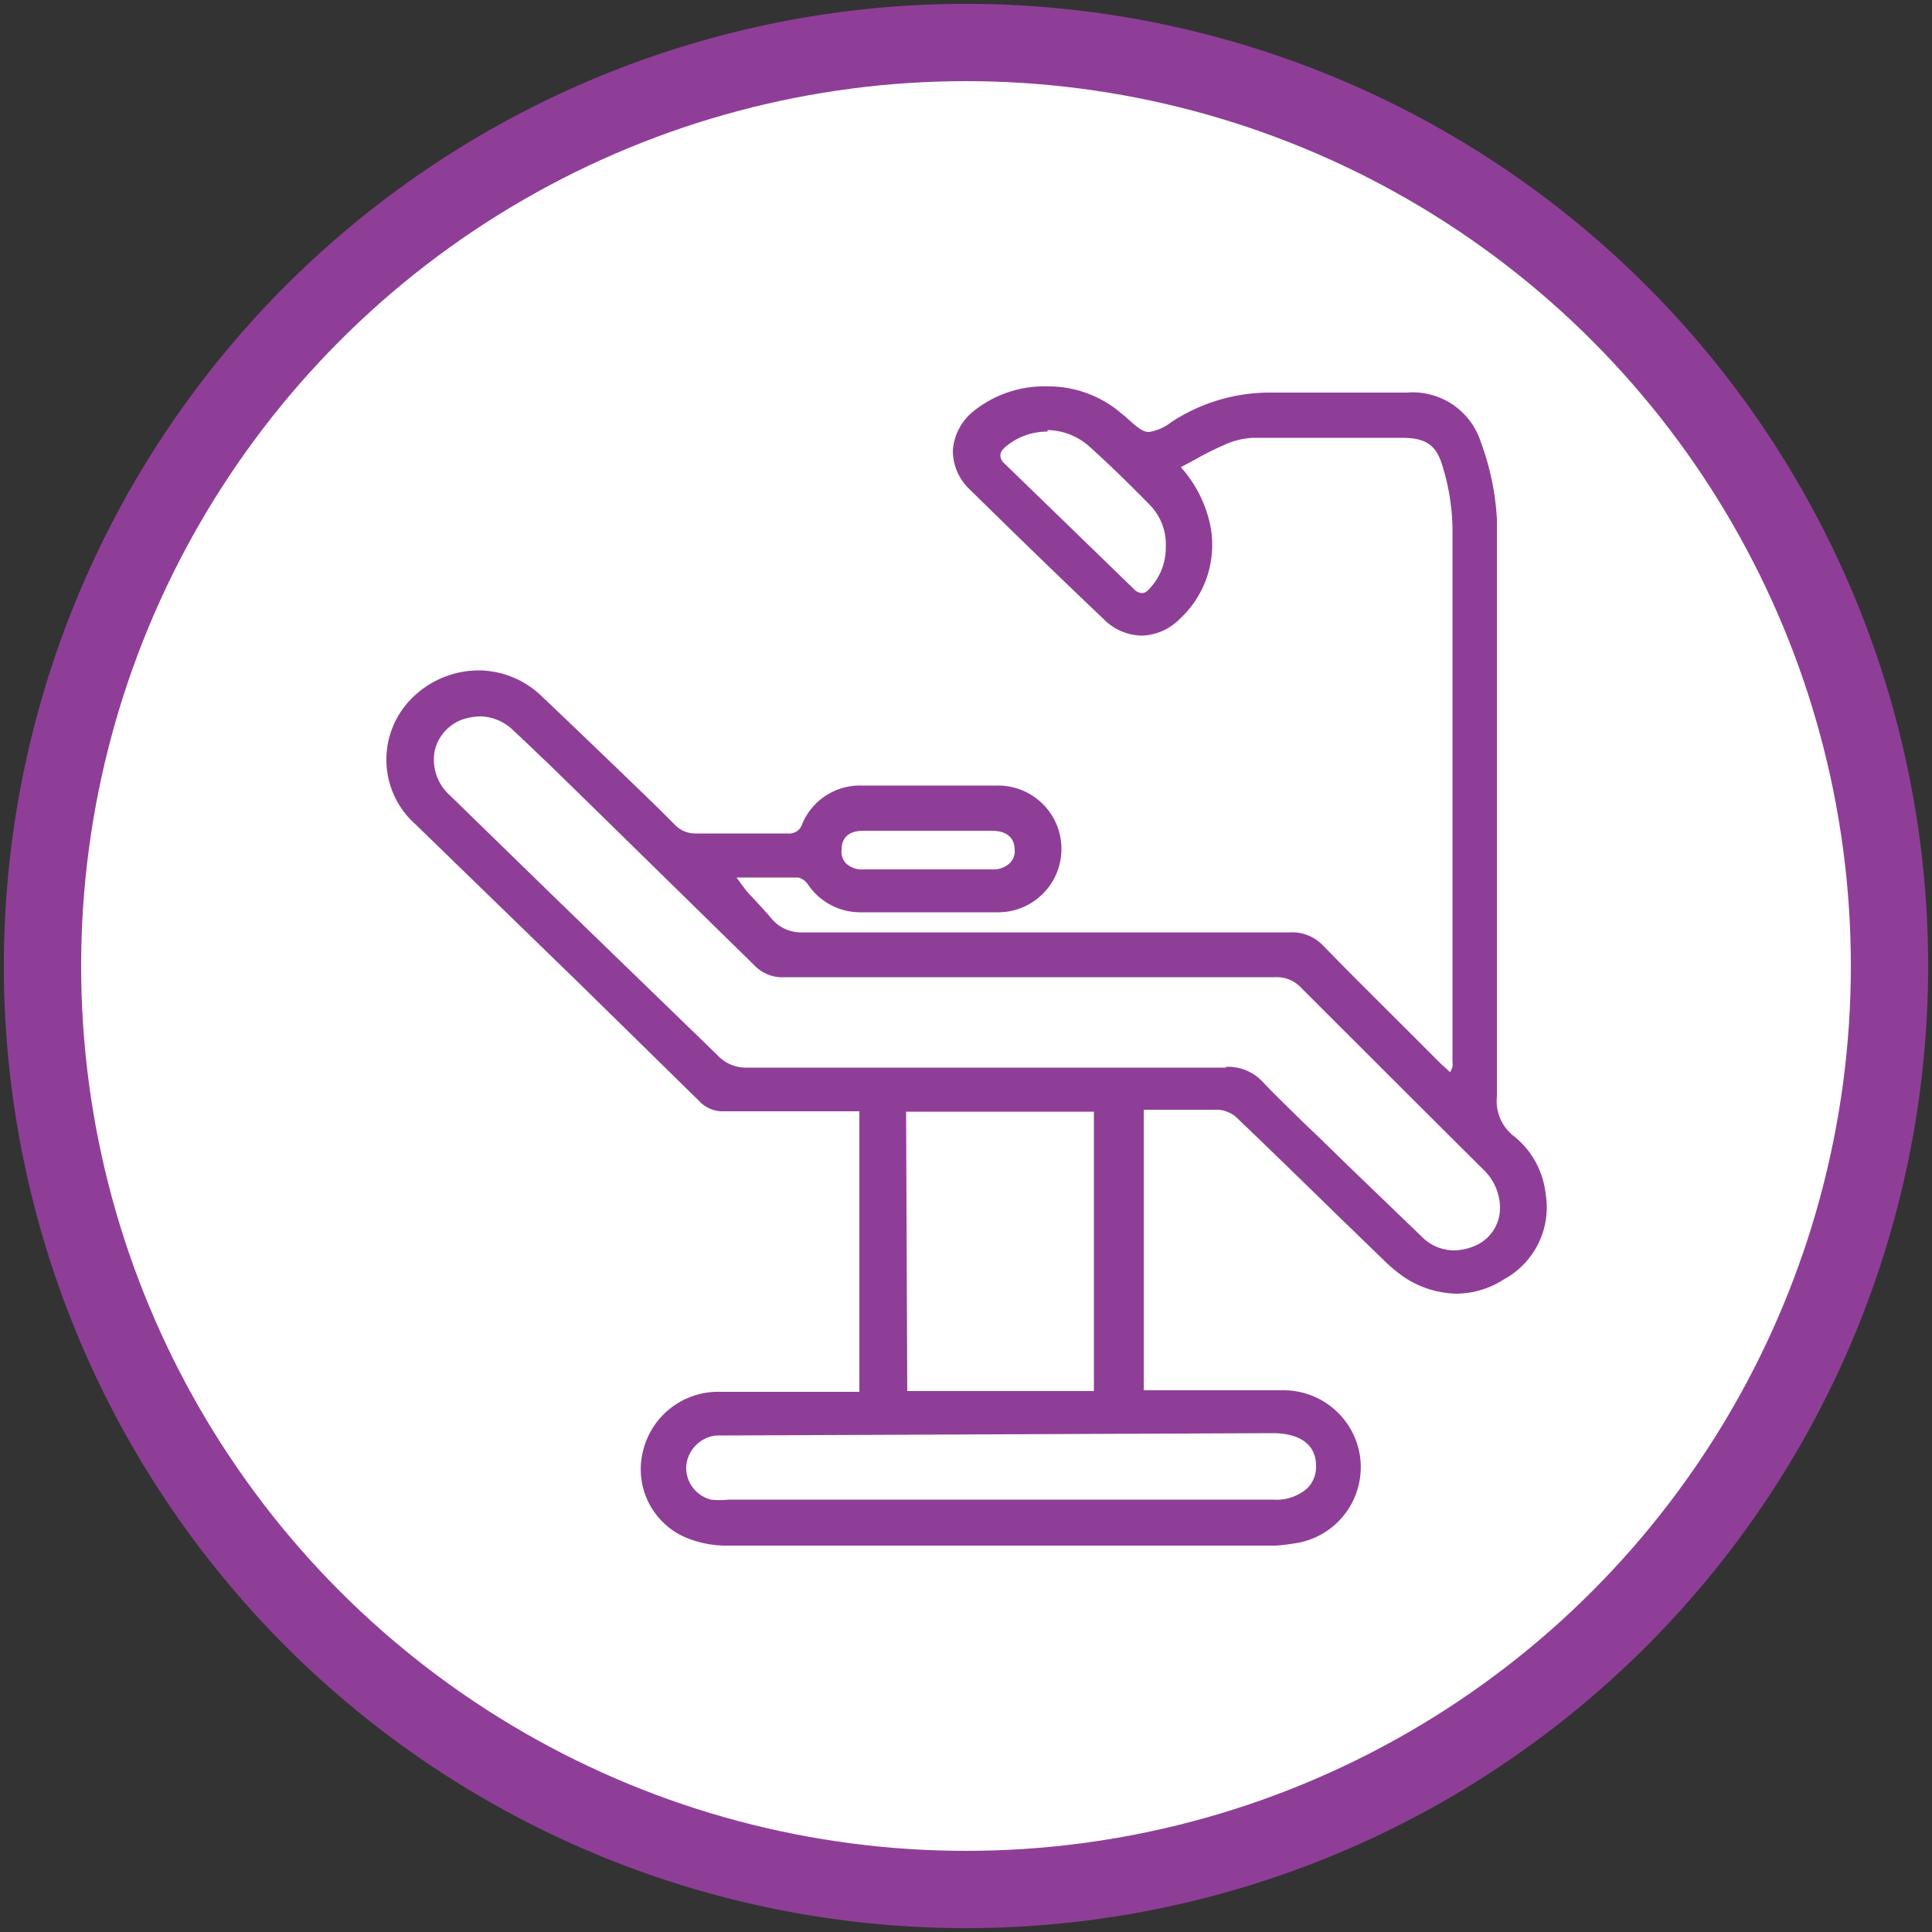
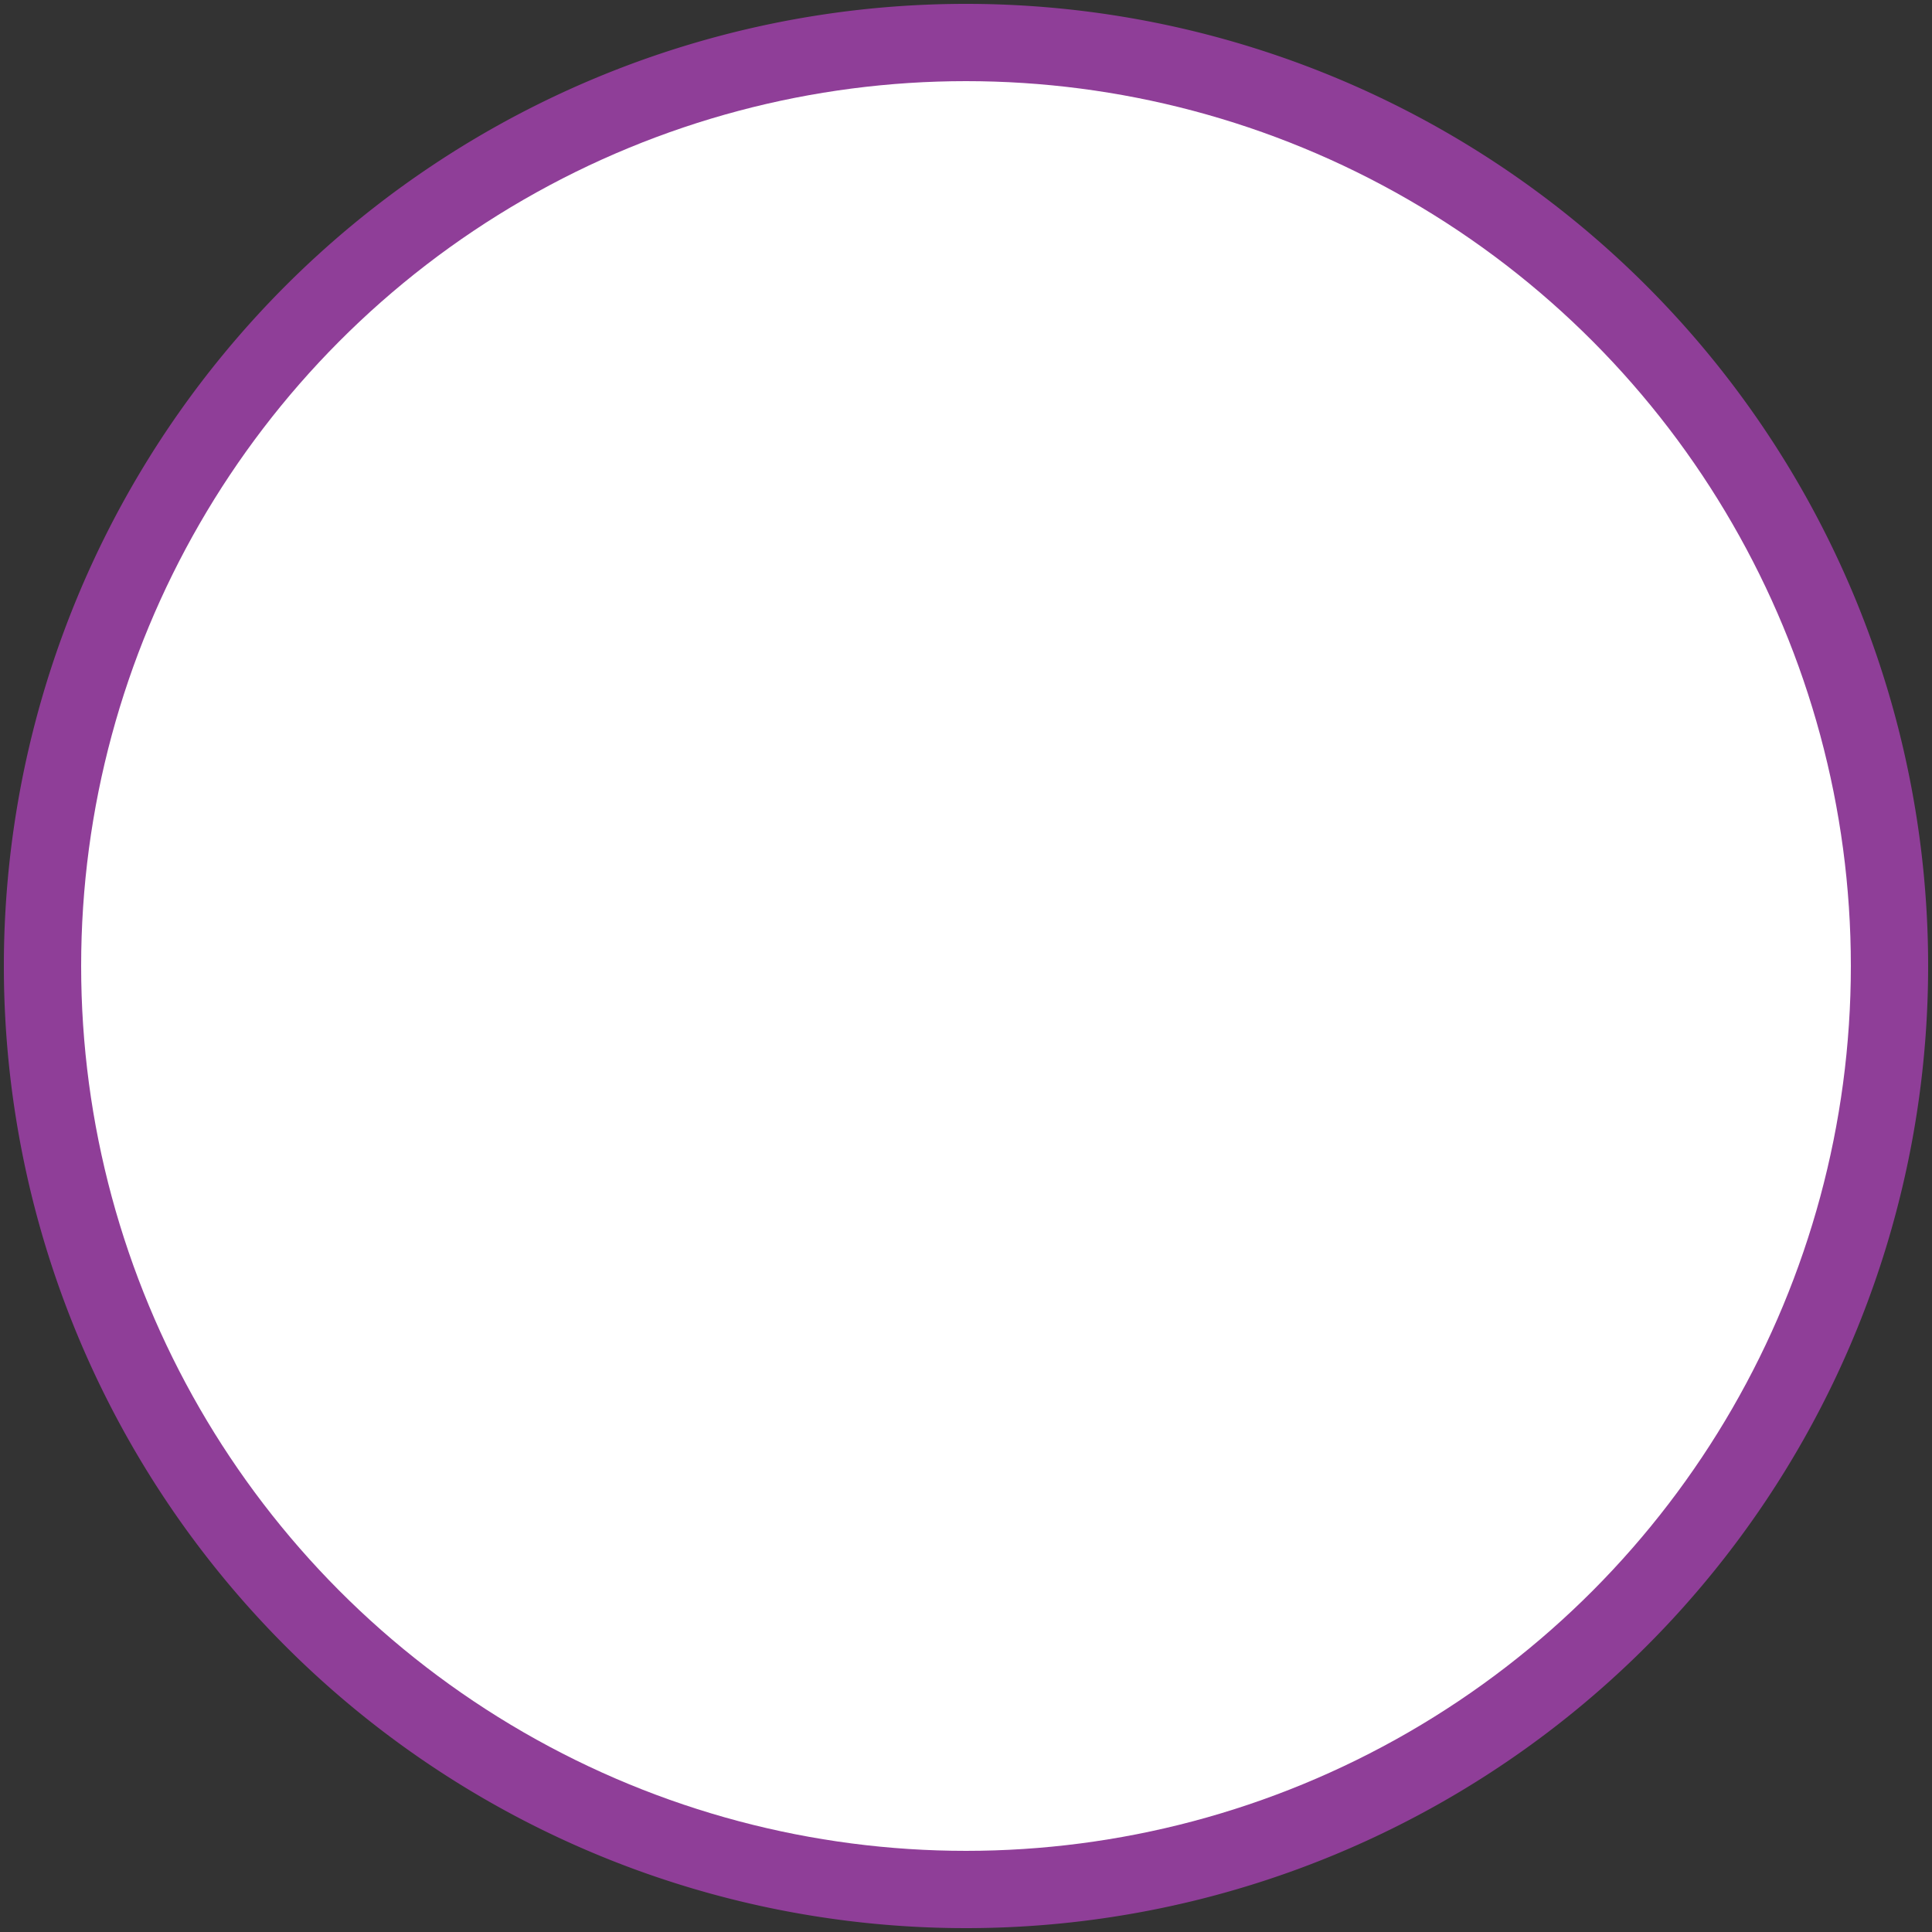
<svg xmlns="http://www.w3.org/2000/svg" id="Layer_1" data-name="Layer 1" viewBox="0 0 50 50">
  <rect x="0" y="0" width="50" height="50" fill="#333333" stroke="none" />
  <defs>
    <style>.cls-1{fill:#8f3e98;}.cls-2{fill:#fff;}</style>
  </defs>
  <path class="cls-1" d="M25,.1A24.9,24.9,0,1,0,49.9,25,24.9,24.9,0,0,0,25,.1Z" />
  <circle class="cls-2" cx="25" cy="25" r="22.9" />
-   <path class="cls-1" d="M26.89,40H18.83a2.71,2.71,0,0,1-1.13-.23,1.92,1.92,0,0,1-1.06-2.21,2,2,0,0,1,2-1.54h3.6l0-7.26-.37,0H18.73a.82.82,0,0,1-.63-.26L14.94,25.4l-4.18-4.06a2.24,2.24,0,0,1-.12-3.25,2.45,2.45,0,0,1,1.75-.74A2.36,2.36,0,0,1,14,18c1,.95,2,1.91,3,2.88l.47.47a.72.72,0,0,0,.52.22h2.4a.35.35,0,0,0,.37-.24,1.61,1.61,0,0,1,1.52-1h3.52a1.64,1.64,0,1,1,.06,3.28l-1.63,0-2,0a1.63,1.63,0,0,1-1.32-.72.44.44,0,0,0-.25-.18H19.06l.26.35c.23.25.46.49.67.74a1,1,0,0,0,.79.33H33.4a1.1,1.1,0,0,1,.85.35c.76.78,1.53,1.54,2.3,2.31l.73.73.25.23.06-.13a.76.76,0,0,0,0-.14V24.69c0-3.69,0-7.37,0-11.06a5.75,5.75,0,0,0-.25-1.54c-.16-.57-.43-.76-1.07-.76H32.44a2,2,0,0,0-.79.2,7.54,7.54,0,0,0-.75.38l-.34.18a3.26,3.26,0,0,1,.75,1.45A2.6,2.6,0,0,1,30.55,16a1.44,1.44,0,0,1-1,.45,1.42,1.42,0,0,1-1-.44c-1.16-1.1-2.31-2.22-3.45-3.34a1.38,1.38,0,0,1-.44-1,1.42,1.42,0,0,1,.5-1A2.92,2.92,0,0,1,27.12,10a2.89,2.89,0,0,1,1.89.69l.1.08c.31.28.45.41.63.41a1.29,1.29,0,0,0,.58-.26,4.64,4.64,0,0,1,2.58-.76l.38,0c.4,0,.81,0,1.31,0l1.22,0h.6a1.85,1.85,0,0,1,1.91,1.27,6.84,6.84,0,0,1,.42,2c0,1.84,0,3.7,0,5.5v1.3c0,2.72,0,5.44,0,8.15a1.14,1.14,0,0,0,.41,1A2.22,2.22,0,0,1,40,30.89a2.12,2.12,0,0,1-1.08,2.22,2.29,2.29,0,0,1-1.23.37,2.53,2.53,0,0,1-1.34-.42,3.72,3.72,0,0,1-.49-.4l-1.28-1.24c-.86-.84-1.72-1.68-2.59-2.51a.79.79,0,0,0-.47-.19H29.6l0,7.26.36,0h3.24a2,2,0,0,1,2,1.73,2,2,0,0,1-.4,1.48,2,2,0,0,1-1.35.76A3.93,3.93,0,0,1,33,40ZM18.8,37.15h-.26a.87.87,0,0,0-.78.79.85.85,0,0,0,.64.87,2.07,2.07,0,0,0,.46,0H32.94a1.21,1.21,0,0,0,.9-.3.79.79,0,0,0,.22-.57c0-.55-.41-.85-1.13-.85ZM23.48,36l4.83,0,0-7.23-4.86,0Zm8.25-8.39a1.22,1.22,0,0,1,.95.39c.34.36.69.69,1,1l.45.43.77.75L36.79,32a1.18,1.18,0,0,0,.84.36h0a1.43,1.43,0,0,0,.52-.11,1.06,1.06,0,0,0,.67-1,1.38,1.38,0,0,0-.45-1q-2.35-2.34-4.7-4.69a.85.85,0,0,0-.66-.27H20.3a1,1,0,0,1-.79-.32l-4-3.92-1.29-1.26c-.31-.29-.61-.59-.92-.87a1.25,1.25,0,0,0-.87-.38,1.54,1.54,0,0,0-.46.08,1.13,1.13,0,0,0-.72.81,1.24,1.24,0,0,0,.4,1.16l2.7,2.63,4.22,4.09a1,1,0,0,0,.77.32H31.73Zm-9.39-6.11c-.36,0-.56.17-.56.49a.44.44,0,0,0,.12.36.61.61,0,0,0,.45.15h3.33a.61.61,0,0,0,.45-.16.42.42,0,0,0,.13-.34c0-.32-.21-.5-.59-.5H22.34Zm4.77-10.33a1.67,1.67,0,0,0-1.06.37c-.08.07-.16.14-.16.24A.28.28,0,0,0,26,12l3.33,3.23a.33.33,0,0,0,.22.12h0c.08,0,.15-.05.23-.15a1.53,1.53,0,0,0,.39-1.05,1.45,1.45,0,0,0-.43-1.1c-.5-.51-1-1-1.52-1.47A1.67,1.67,0,0,0,27.11,11.13Z" />
</svg>